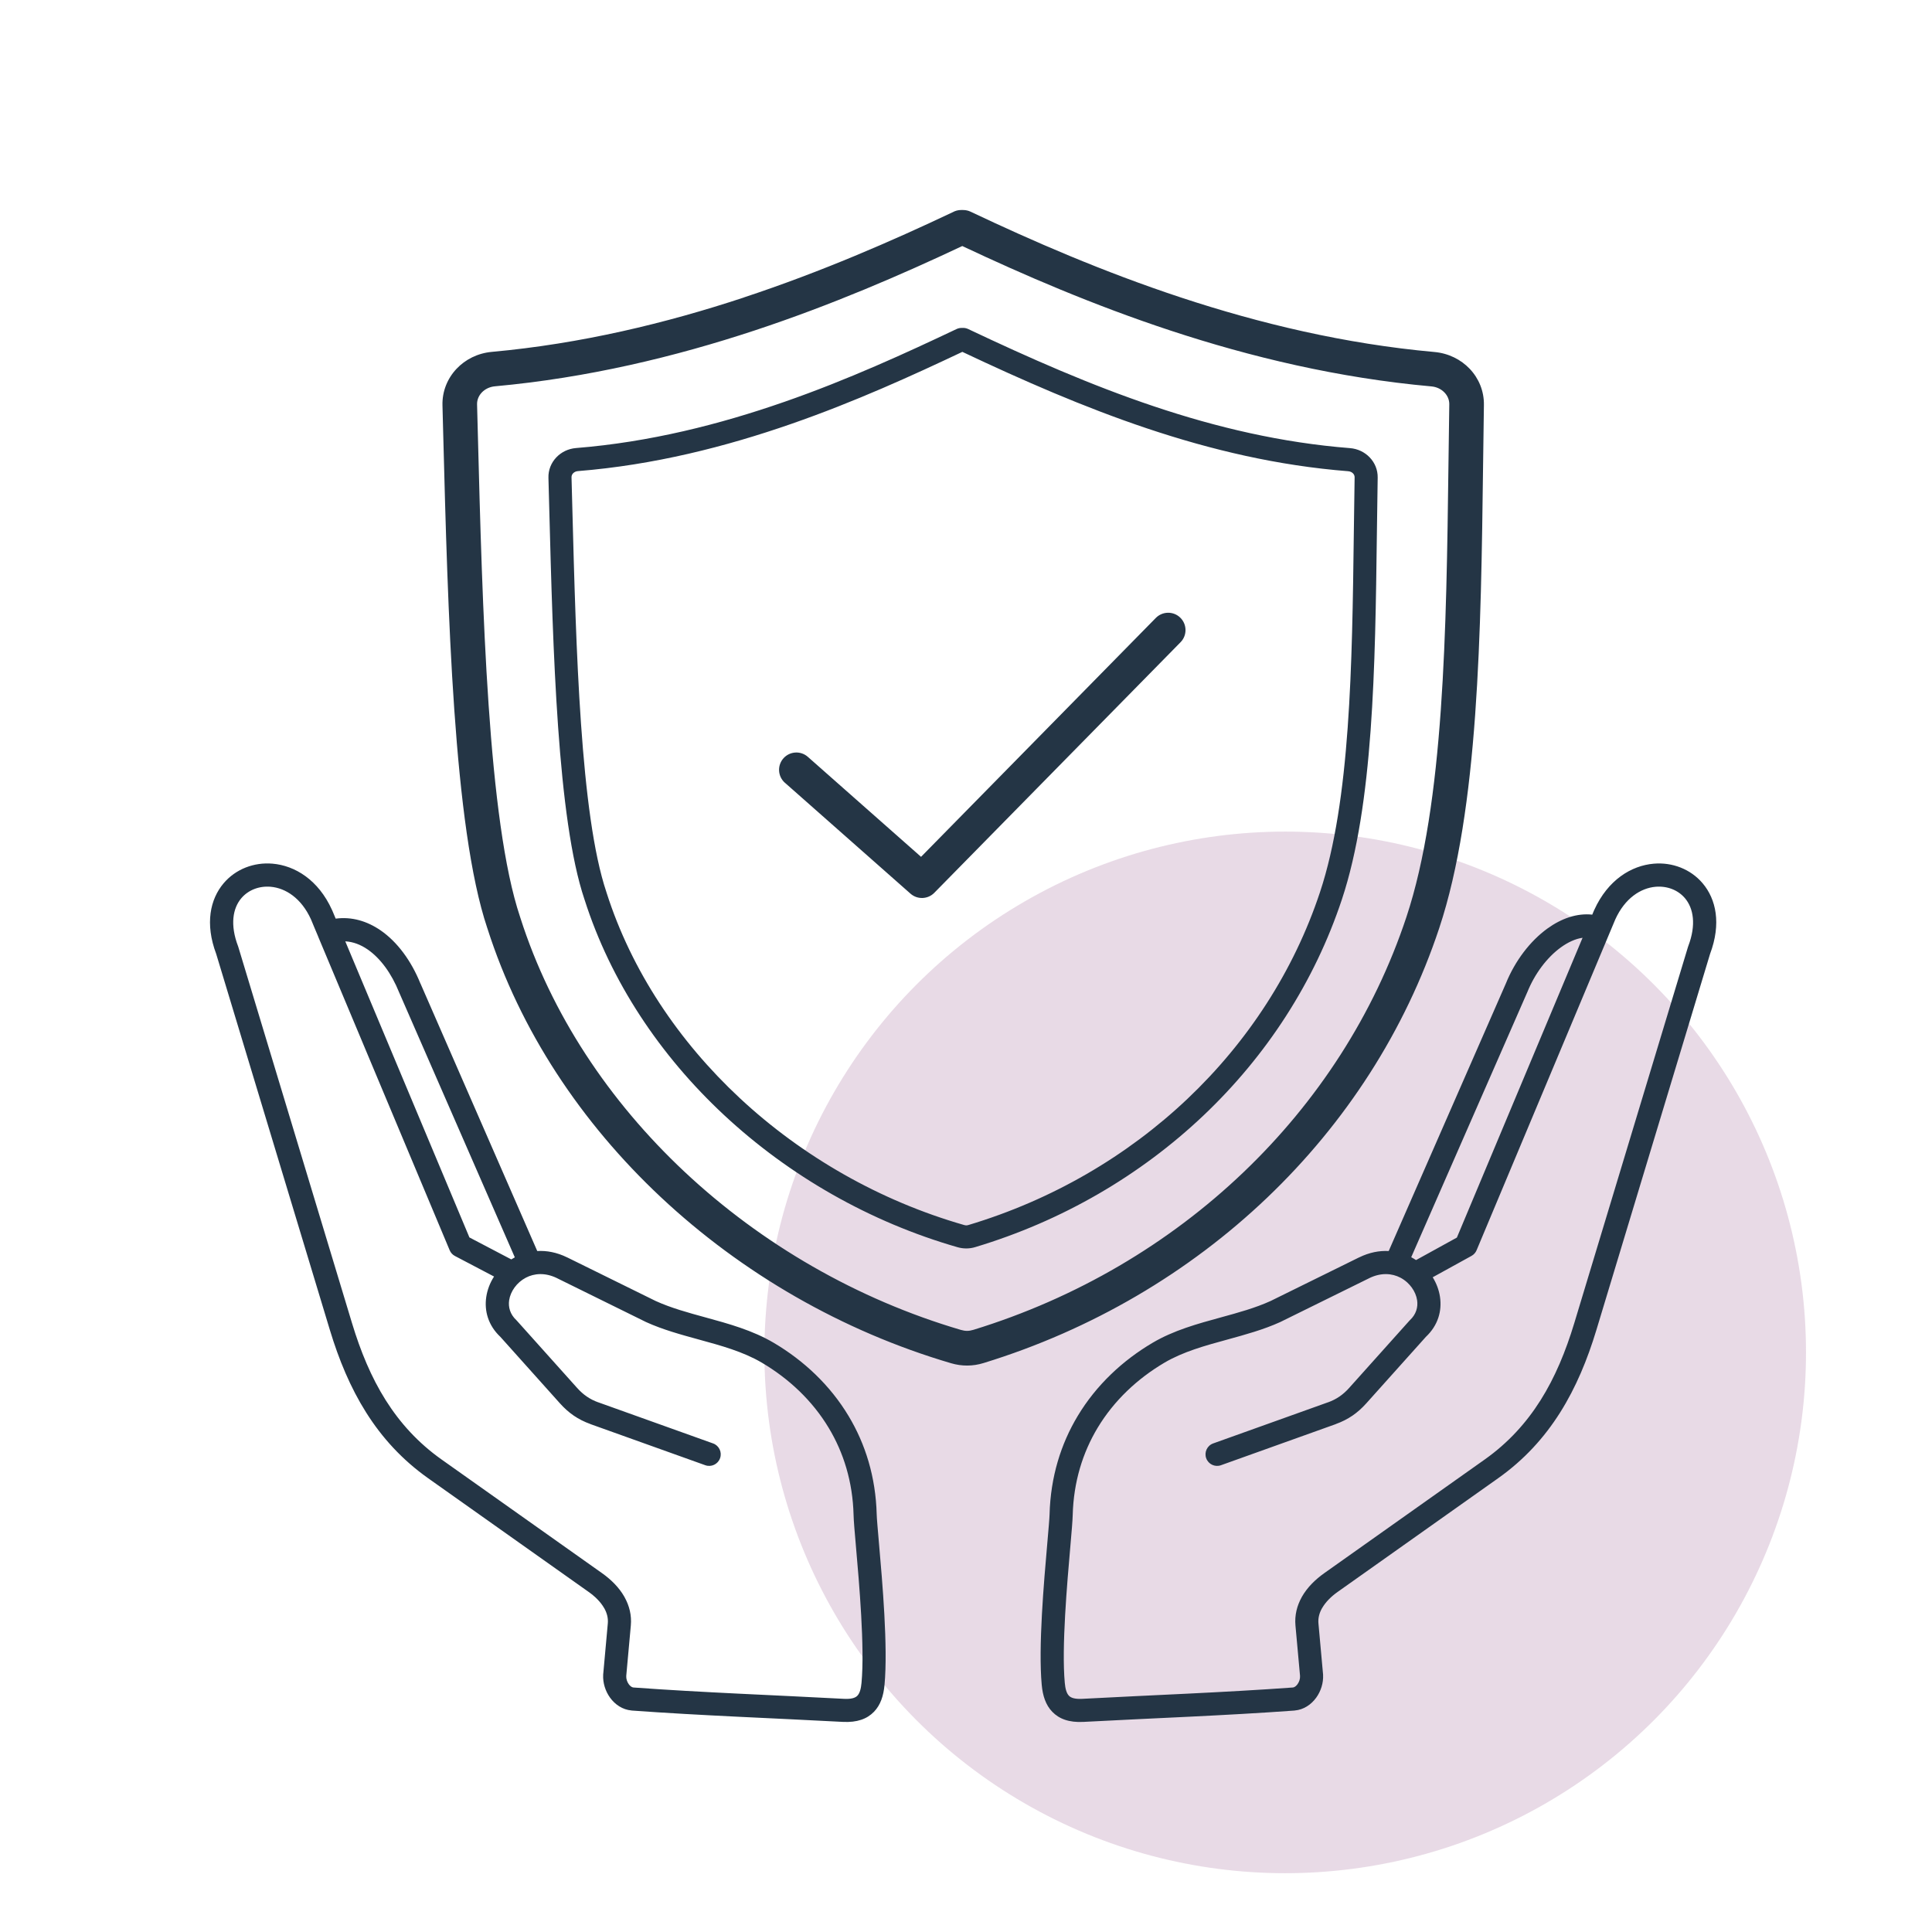
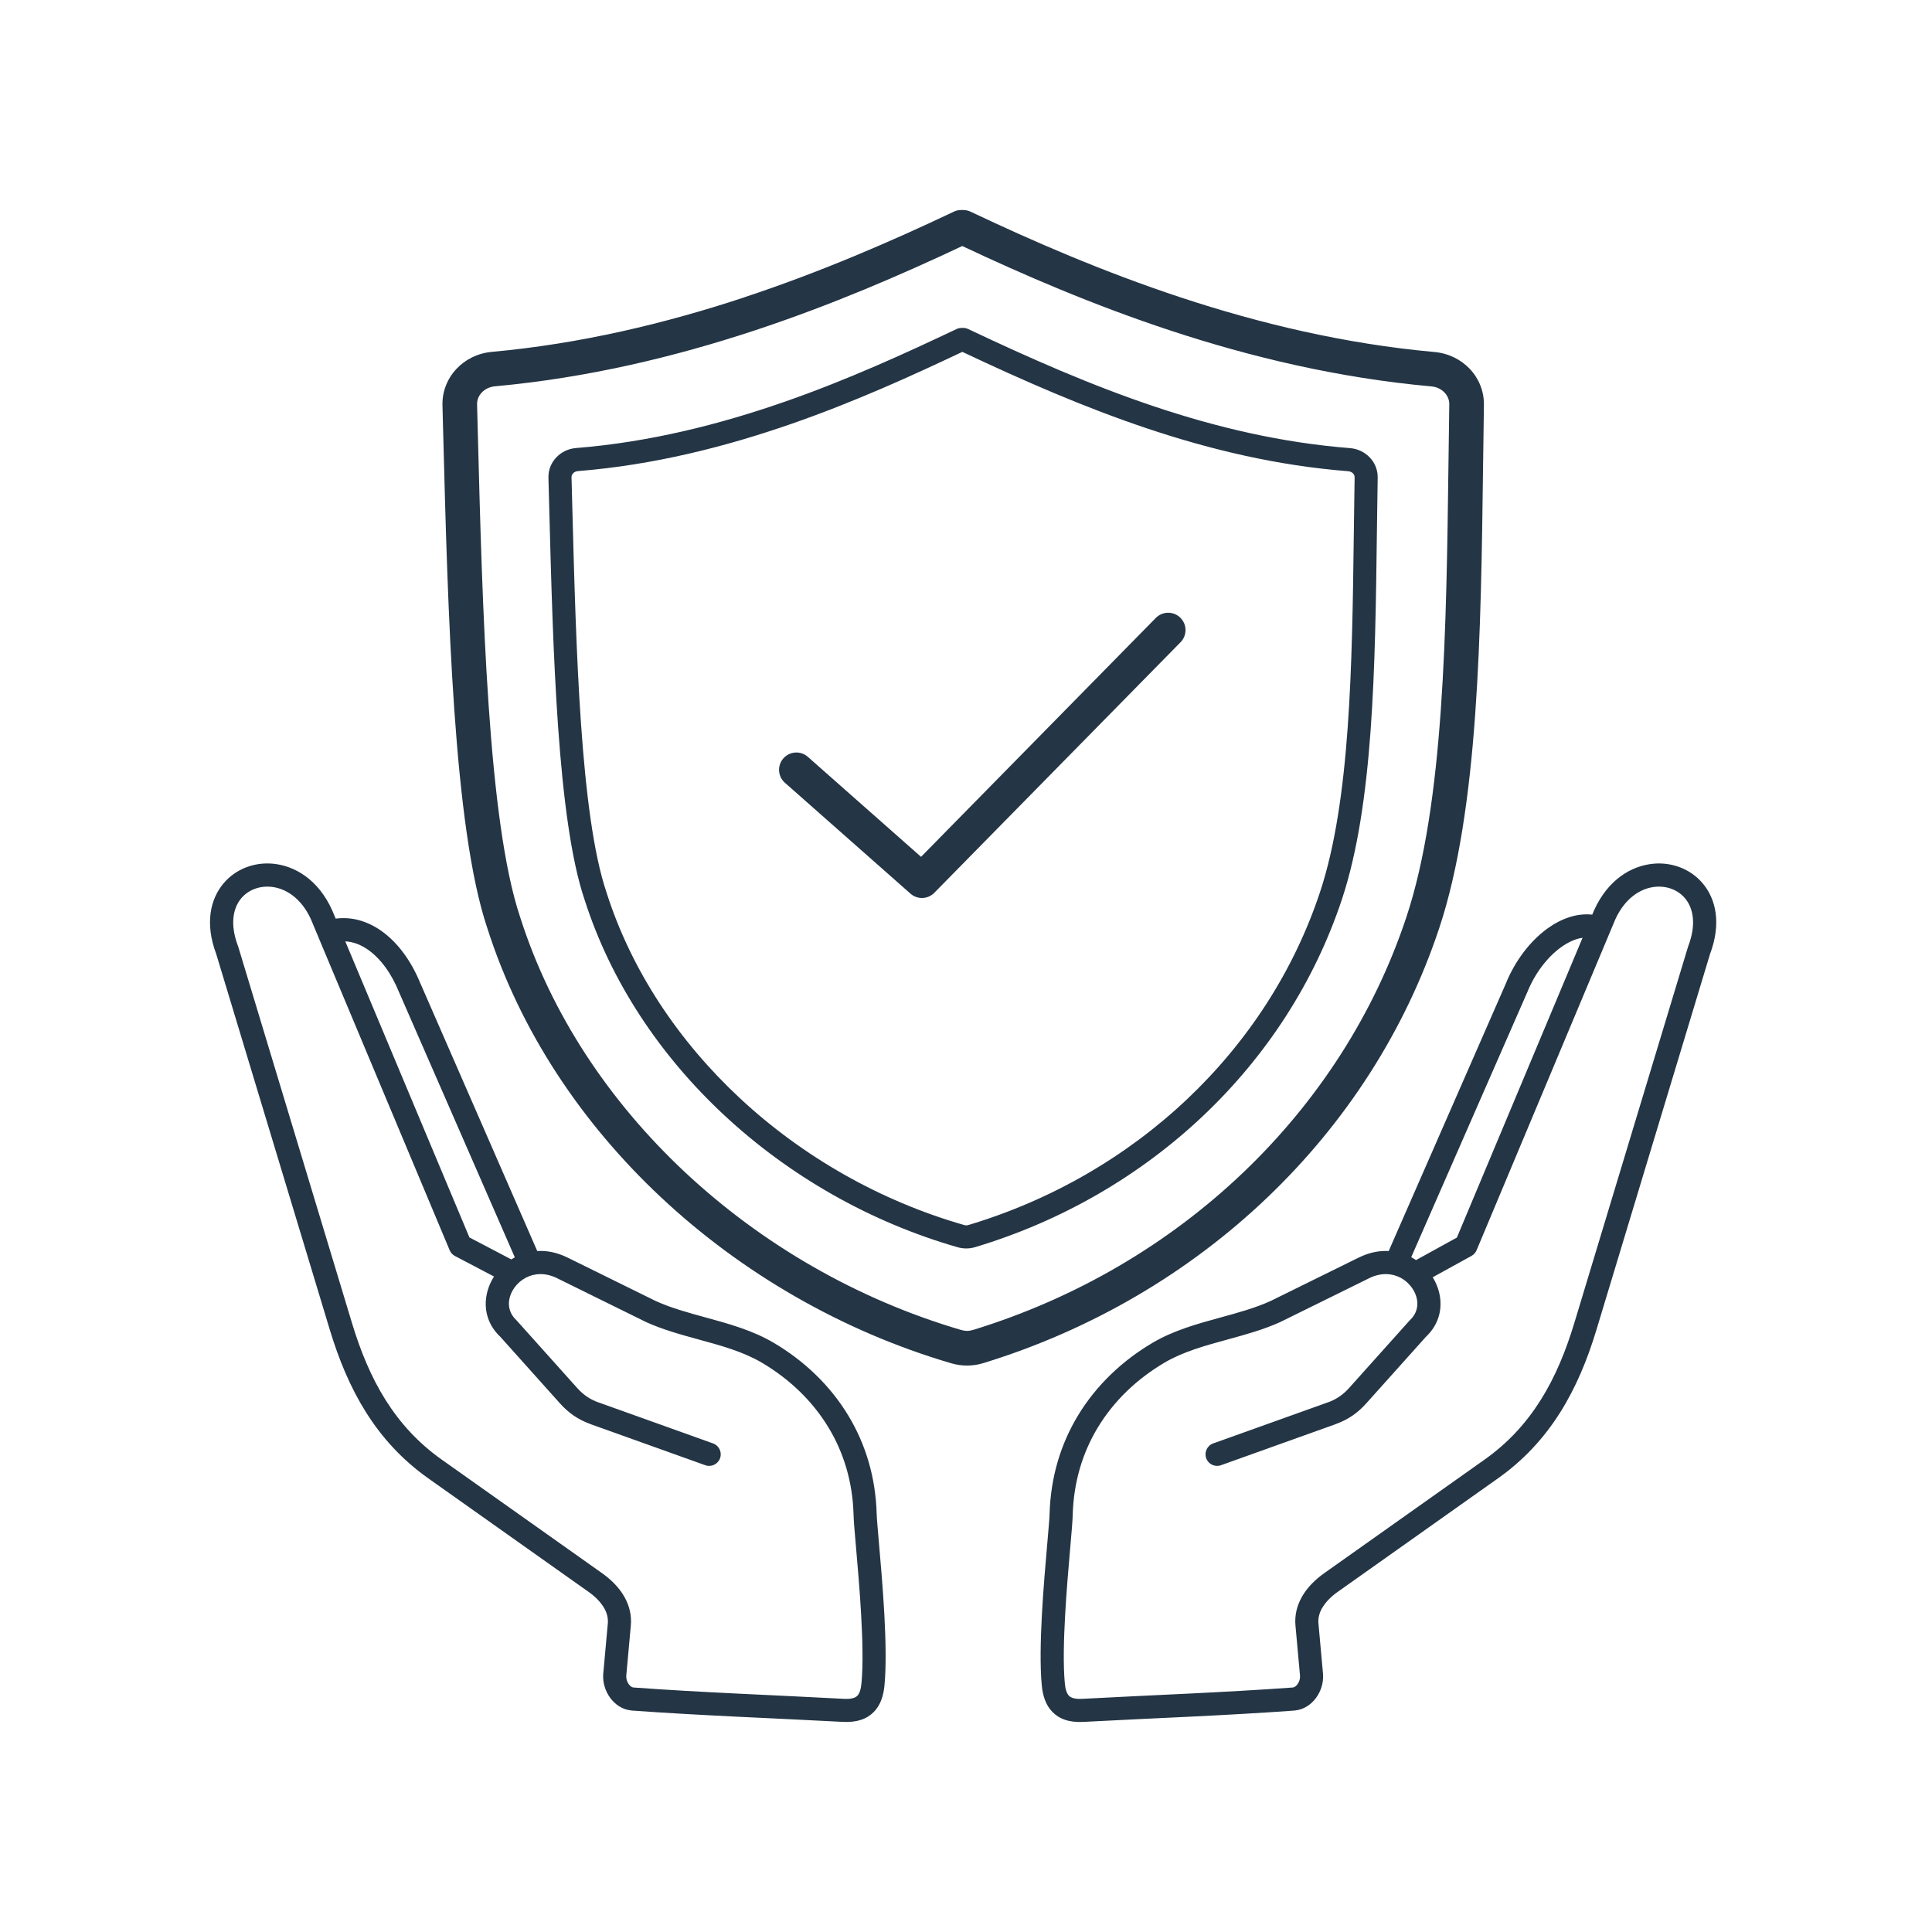
<svg xmlns="http://www.w3.org/2000/svg" width="230" height="230" viewBox="0 0 230 230" fill="none">
-   <circle cx="153" cy="161" r="62" fill="#C7A2C1" fill-opacity="0.4" />
  <path d="M165.323 148.929L179.268 117.086C180.356 114.393 182.161 112.03 184.2 110.551C185.881 109.332 187.743 108.688 189.554 108.886L189.748 108.422L189.798 108.313C191.411 104.762 194.192 103.047 196.88 102.819C197.984 102.725 199.076 102.886 200.067 103.277C201.073 103.673 201.978 104.306 202.692 105.149C204.298 107.042 204.933 109.957 203.578 113.565L190.051 158.315C188.974 161.879 187.604 165.181 185.731 168.153C183.842 171.146 181.45 173.785 178.34 175.987L159.237 189.518C158.482 190.054 157.817 190.702 157.393 191.442L157.355 191.503C157.058 192.047 156.901 192.641 156.958 193.268L157.499 199.245H157.504L157.51 199.387C157.56 200.341 157.251 201.332 156.692 202.102C156.092 202.932 155.201 203.535 154.139 203.631L154.111 203.633V203.637C145.807 204.242 137.318 204.541 128.986 204.988C127.271 205.08 126.094 204.633 125.276 203.79C124.483 202.974 124.134 201.87 124.015 200.58C123.599 196.05 124.27 188.393 124.676 183.742C124.822 182.056 124.937 180.764 124.948 180.289C125.065 175.82 126.299 171.895 128.296 168.571C130.502 164.899 133.631 161.971 137.205 159.861C139.733 158.368 142.561 157.594 145.374 156.824C147.404 156.268 149.429 155.714 151.265 154.879L161.732 149.722L161.806 149.689C163.021 149.095 164.211 148.873 165.317 148.932L165.323 148.929ZM93.441 93.189C92.588 92.434 92.509 91.131 93.263 90.279C94.019 89.426 95.321 89.347 96.173 90.102L109.649 102.004L137.598 73.563C138.397 72.752 139.704 72.739 140.516 73.538C141.327 74.337 141.34 75.644 140.541 76.456L111.224 106.289C110.461 107.065 109.212 107.117 108.388 106.385L93.443 93.186L93.441 93.189ZM114.549 29.294C107.32 32.7 98.996 36.312 89.857 39.334C80.36 42.473 69.953 44.985 58.921 45.989C58.286 46.047 57.733 46.325 57.347 46.735C56.989 47.116 56.78 47.614 56.794 48.147L56.88 51.42C57.426 72.43 58.085 97.767 61.916 109.16L61.952 109.275C65.61 120.709 72.503 131.067 81.489 139.495C90.679 148.112 102.049 154.693 114.384 158.32C114.654 158.399 114.905 158.439 115.141 158.437C115.373 158.435 115.62 158.393 115.888 158.311C128.16 154.541 139.131 148.049 147.994 139.592C156.839 131.153 163.583 120.765 167.427 109.177C171.921 95.652 172.185 74.946 172.436 55.291C172.467 52.869 172.497 50.464 172.534 48.135C172.543 47.608 172.331 47.114 171.974 46.74C171.587 46.332 171.039 46.058 170.409 46.001C159.325 45.006 148.875 42.494 139.34 39.351C130.165 36.325 121.808 32.707 114.551 29.287L114.549 29.294ZM88.562 35.407C97.806 32.351 106.184 28.687 113.416 25.264C113.715 25.096 114.06 25 114.428 25H114.671V25.004C114.966 25.004 115.267 25.067 115.551 25.203C122.837 28.656 131.293 32.351 140.633 35.432C149.935 38.498 160.084 40.944 170.765 41.904C172.44 42.055 173.914 42.8 174.964 43.904C176.043 45.039 176.683 46.556 176.656 48.21C176.619 50.596 176.587 52.966 176.558 55.35C176.303 75.314 176.035 96.347 171.34 110.48C167.277 122.729 160.162 133.698 150.841 142.591C141.524 151.479 129.996 158.301 117.101 162.264C116.457 162.463 115.815 162.563 115.158 162.567C114.505 162.571 113.865 162.477 113.221 162.289C100.263 158.479 88.317 151.565 78.662 142.511C69.192 133.631 61.914 122.677 58.033 110.551L58.008 110.478C53.984 98.509 53.315 72.823 52.76 51.525L52.675 48.252C52.631 46.591 53.264 45.062 54.341 43.914C55.391 42.797 56.868 42.042 58.549 41.89C69.19 40.922 79.3 38.475 88.564 35.413L88.562 35.407ZM114.568 41.888C108.648 44.69 101.794 47.823 94.217 50.458C86.4 53.179 77.84 55.358 68.797 56.084C68.563 56.103 68.362 56.201 68.224 56.345C68.105 56.471 68.034 56.636 68.038 56.812L68.134 60.423C68.575 77.173 69.096 97.01 72.189 106.197L72.212 106.274C75.169 115.539 80.772 123.927 88.073 130.73C95.533 137.68 104.764 142.965 114.763 145.832C114.871 145.863 114.963 145.878 115.039 145.878C115.112 145.878 115.202 145.861 115.308 145.83C125.27 142.841 134.173 137.628 141.365 130.814C148.553 124.003 154.03 115.595 157.142 106.211C160.76 95.318 160.967 79.164 161.168 63.533C161.197 61.27 161.226 59.018 161.264 56.818C161.266 56.644 161.195 56.481 161.076 56.358C160.938 56.213 160.737 56.117 160.501 56.098C152.156 55.442 144.219 53.572 136.513 50.987C129.013 48.471 121.758 45.286 114.568 41.89V41.888ZM93.314 47.863C100.956 45.205 107.907 42.003 113.882 39.169C114.06 39.087 114.257 39.039 114.464 39.039H114.57C114.798 39.023 115.03 39.064 115.252 39.167C122.53 42.615 129.856 45.853 137.385 48.377C144.878 50.891 152.599 52.71 160.714 53.348C161.642 53.422 162.464 53.831 163.056 54.448C163.665 55.082 164.027 55.931 164.01 56.86C163.97 59.089 163.943 61.323 163.914 63.565C163.711 79.402 163.502 95.773 159.75 107.071C156.489 116.9 150.765 125.694 143.262 132.805C135.758 139.916 126.474 145.353 116.095 148.467C115.756 148.57 115.409 148.622 115.049 148.624C114.692 148.626 114.349 148.578 114.008 148.482C103.591 145.495 93.972 139.987 86.197 132.744C78.568 125.636 72.706 116.848 69.596 107.117L69.579 107.069C66.358 97.501 65.831 77.432 65.386 60.488L65.29 56.876C65.264 55.946 65.622 55.09 66.229 54.45C66.818 53.829 67.644 53.413 68.579 53.338C77.371 52.633 85.701 50.51 93.31 47.863H93.314ZM61.289 149.686L47.505 118.118C46.61 115.894 45.296 114.087 43.767 113.031C42.935 112.456 42.034 112.113 41.105 112.065L55.883 147.313L60.868 149.929C61.004 149.843 61.145 149.762 61.289 149.684V149.686ZM50.056 117.086L63.959 148.932C65.076 148.865 66.281 149.086 67.511 149.686L67.584 149.72L78.051 154.877C79.887 155.712 81.912 156.266 83.942 156.822C86.755 157.592 89.583 158.366 92.111 159.859C95.685 161.969 98.814 164.897 101.02 168.569C103.018 171.892 104.252 175.818 104.369 180.287C104.381 180.762 104.494 182.054 104.641 183.74C105.048 188.391 105.718 196.046 105.301 200.577C105.184 201.87 104.833 202.972 104.04 203.788C103.223 204.631 102.045 205.076 100.33 204.986C91.998 204.539 83.507 204.239 75.205 203.635V203.631L75.177 203.629C74.115 203.533 73.222 202.93 72.624 202.1C72.068 201.33 71.756 200.339 71.806 199.385L71.812 199.243H71.817L72.358 193.266C72.415 192.639 72.258 192.045 71.961 191.501L71.923 191.44C71.501 190.7 70.834 190.05 70.079 189.516L50.976 175.985C47.867 173.781 45.472 171.144 43.586 168.151C41.712 165.179 40.342 161.877 39.265 158.313L25.738 113.563C24.383 109.955 25.021 107.04 26.625 105.147C27.34 104.304 28.243 103.673 29.249 103.275C30.243 102.884 31.334 102.723 32.437 102.817C35.124 103.045 37.907 104.758 39.518 108.311L39.568 108.42L39.963 109.361C41.868 109.108 43.696 109.645 45.324 110.768C47.296 112.13 48.956 114.374 50.05 117.086H50.056ZM37.882 111.503C37.598 110.821 37.299 110.137 37.023 109.451C35.877 106.927 33.999 105.718 32.217 105.567C31.529 105.509 30.86 105.607 30.257 105.843C29.67 106.075 29.145 106.441 28.731 106.927C27.718 108.121 27.363 110.083 28.342 112.649L28.373 112.741L41.908 157.521C42.923 160.877 44.196 163.962 45.917 166.689C47.624 169.395 49.778 171.773 52.566 173.748L71.668 187.279C72.737 188.036 73.693 188.977 74.32 190.077L74.364 190.16C74.918 191.162 75.211 192.287 75.098 193.519L74.556 199.486H74.561C74.554 199.559 74.556 199.463 74.554 199.526V199.532C74.538 199.864 74.65 200.218 74.853 200.5C75.006 200.711 75.198 200.864 75.397 200.893V200.891C83.685 201.496 92.153 201.795 100.468 202.242C101.303 202.286 101.8 202.148 102.066 201.874C102.357 201.575 102.499 201.029 102.562 200.333C102.951 196.1 102.29 188.561 101.888 183.981C101.744 182.337 101.633 181.076 101.616 180.354C101.514 176.395 100.422 172.921 98.655 169.983C96.7 166.729 93.908 164.121 90.706 162.23C88.476 160.913 85.839 160.191 83.217 159.474C81.058 158.882 78.906 158.295 76.915 157.389L66.362 152.188L66.293 152.152C64.903 151.479 63.602 151.579 62.6 152.106C62.061 152.391 61.6 152.796 61.255 153.273C60.917 153.74 60.693 154.262 60.613 154.794C60.492 155.615 60.733 156.475 61.469 157.159C61.521 157.207 61.569 157.261 61.613 157.316L68.707 165.232C69.067 165.633 69.445 165.972 69.859 166.256C70.271 166.539 70.717 166.764 71.214 166.944L71.216 166.94L84.888 171.836C85.605 172.091 85.979 172.882 85.722 173.597C85.467 174.314 84.677 174.689 83.961 174.431L70.29 169.536L70.292 169.531C69.554 169.266 68.901 168.935 68.307 168.53C67.716 168.126 67.176 167.641 66.659 167.064L59.57 159.152C58.114 157.786 57.642 156.057 57.888 154.396C58.016 153.541 58.336 152.711 58.815 151.968L54.159 149.523C53.864 149.369 53.649 149.12 53.53 148.833L37.878 111.505L37.882 111.503ZM181.803 118.157L168.002 149.67C168.199 149.774 168.391 149.887 168.575 150.009L173.438 147.33L188.401 111.641C187.552 111.76 186.67 112.166 185.818 112.782C184.177 113.972 182.713 115.903 181.82 118.122L181.803 118.159V118.157ZM167.55 152.694L167.496 152.646C167.262 152.437 167.003 152.255 166.72 152.106C165.716 151.579 164.418 151.479 163.027 152.152L162.958 152.188L152.405 157.389C150.414 158.292 148.264 158.882 146.104 159.474C143.481 160.191 140.844 160.915 138.615 162.23C135.413 164.121 132.621 166.729 130.665 169.983C128.9 172.921 127.809 176.395 127.704 180.354C127.685 181.074 127.574 182.335 127.432 183.981C127.031 188.561 126.372 196.1 126.759 200.333C126.821 201.029 126.964 201.573 127.254 201.874C127.52 202.148 128.018 202.286 128.852 202.242C137.167 201.795 145.635 201.493 153.923 200.891V200.893C154.122 200.864 154.314 200.711 154.467 200.5C154.67 200.22 154.785 199.864 154.766 199.532V199.526C154.764 199.465 154.766 199.559 154.76 199.486H154.764L154.222 193.519C154.111 192.287 154.402 191.162 154.956 190.16L155 190.077C155.628 188.977 156.583 188.036 157.652 187.279L176.755 173.748C179.542 171.773 181.696 169.395 183.403 166.689C185.124 163.96 186.396 160.877 187.412 157.521L200.947 112.741L200.979 112.649C201.955 110.083 201.602 108.123 200.59 106.927C200.178 106.441 199.651 106.073 199.063 105.843C198.461 105.607 197.791 105.511 197.103 105.567C195.322 105.718 193.444 106.927 192.297 109.451L175.79 148.825C175.675 149.107 175.466 149.354 175.18 149.511L170.56 152.056C171.005 152.775 171.307 153.572 171.428 154.394C171.675 156.055 171.202 157.782 169.746 159.15L162.657 167.061C162.14 167.639 161.599 168.122 161.009 168.527C160.415 168.933 159.762 169.264 159.026 169.529V169.536L145.355 174.431C144.638 174.687 143.849 174.314 143.594 173.597C143.339 172.88 143.711 172.091 144.428 171.836L158.1 166.94L158.102 166.944C158.6 166.764 159.045 166.539 159.459 166.256C159.875 165.972 160.252 165.633 160.611 165.232L167.705 157.316C167.749 157.261 167.797 157.209 167.85 157.159C168.586 156.475 168.826 155.615 168.705 154.794C168.625 154.262 168.402 153.737 168.063 153.273C167.912 153.066 167.741 152.872 167.548 152.694H167.55Z" fill="#243545" />
</svg>